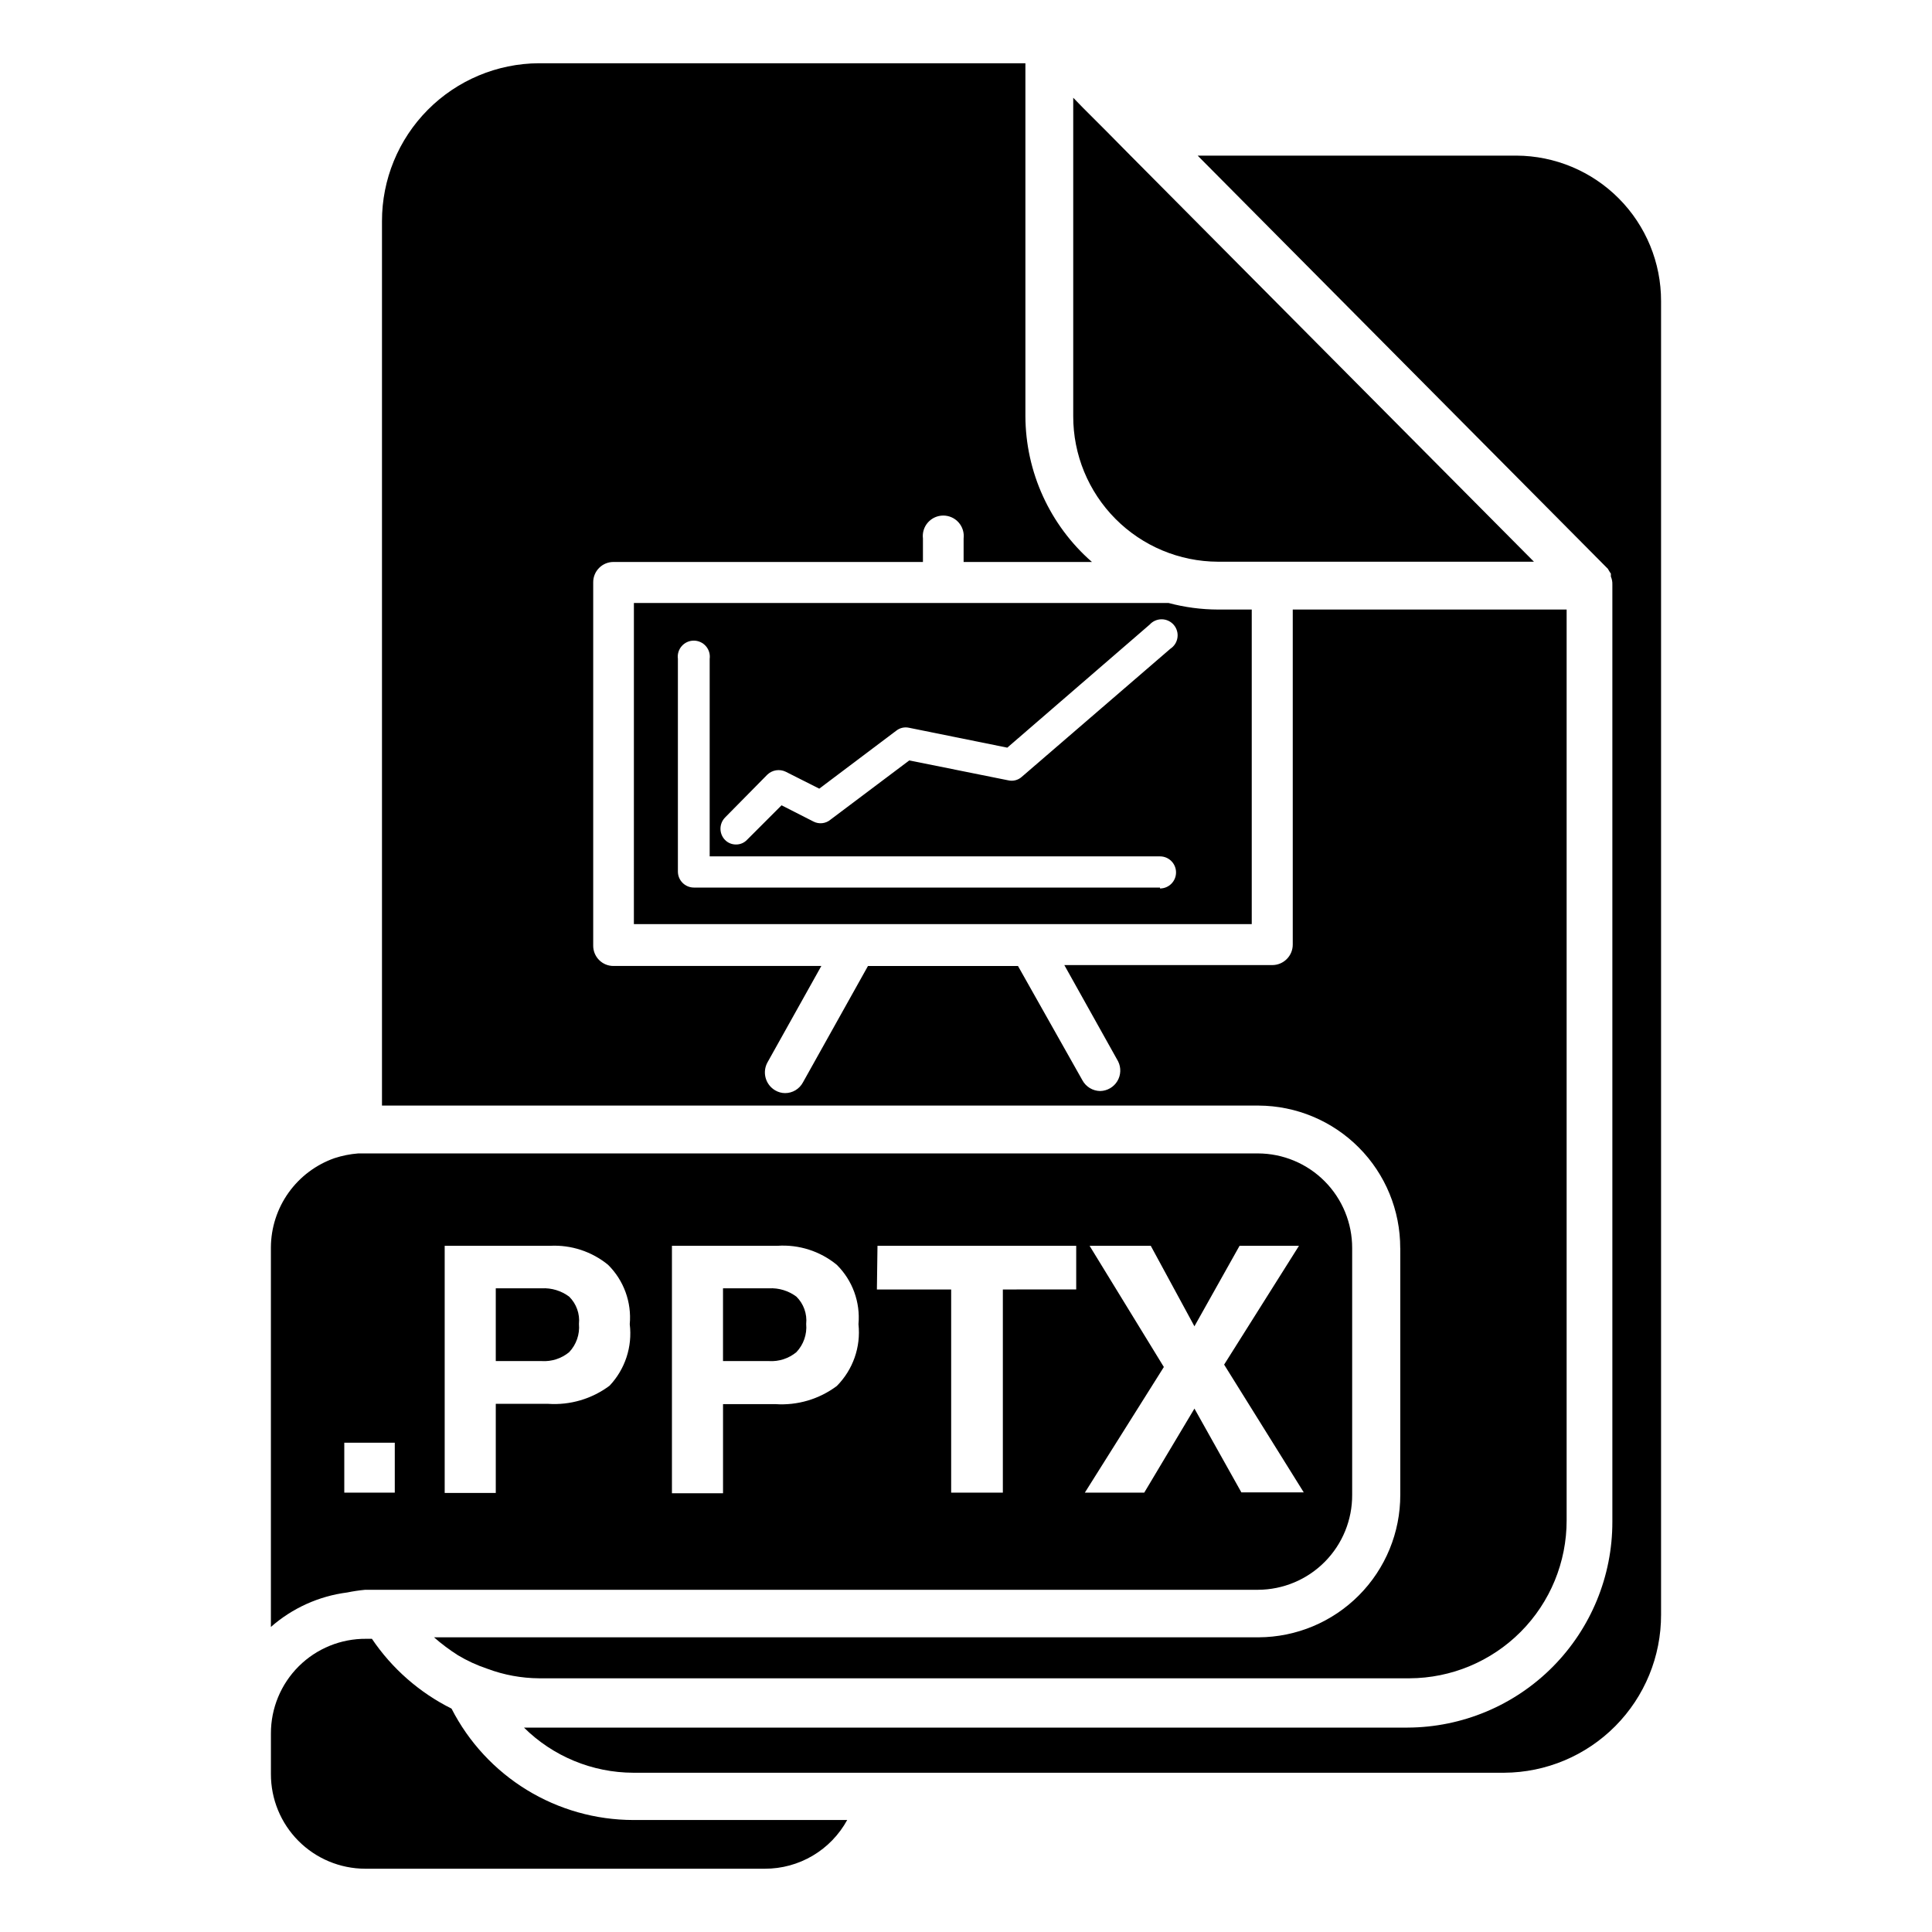
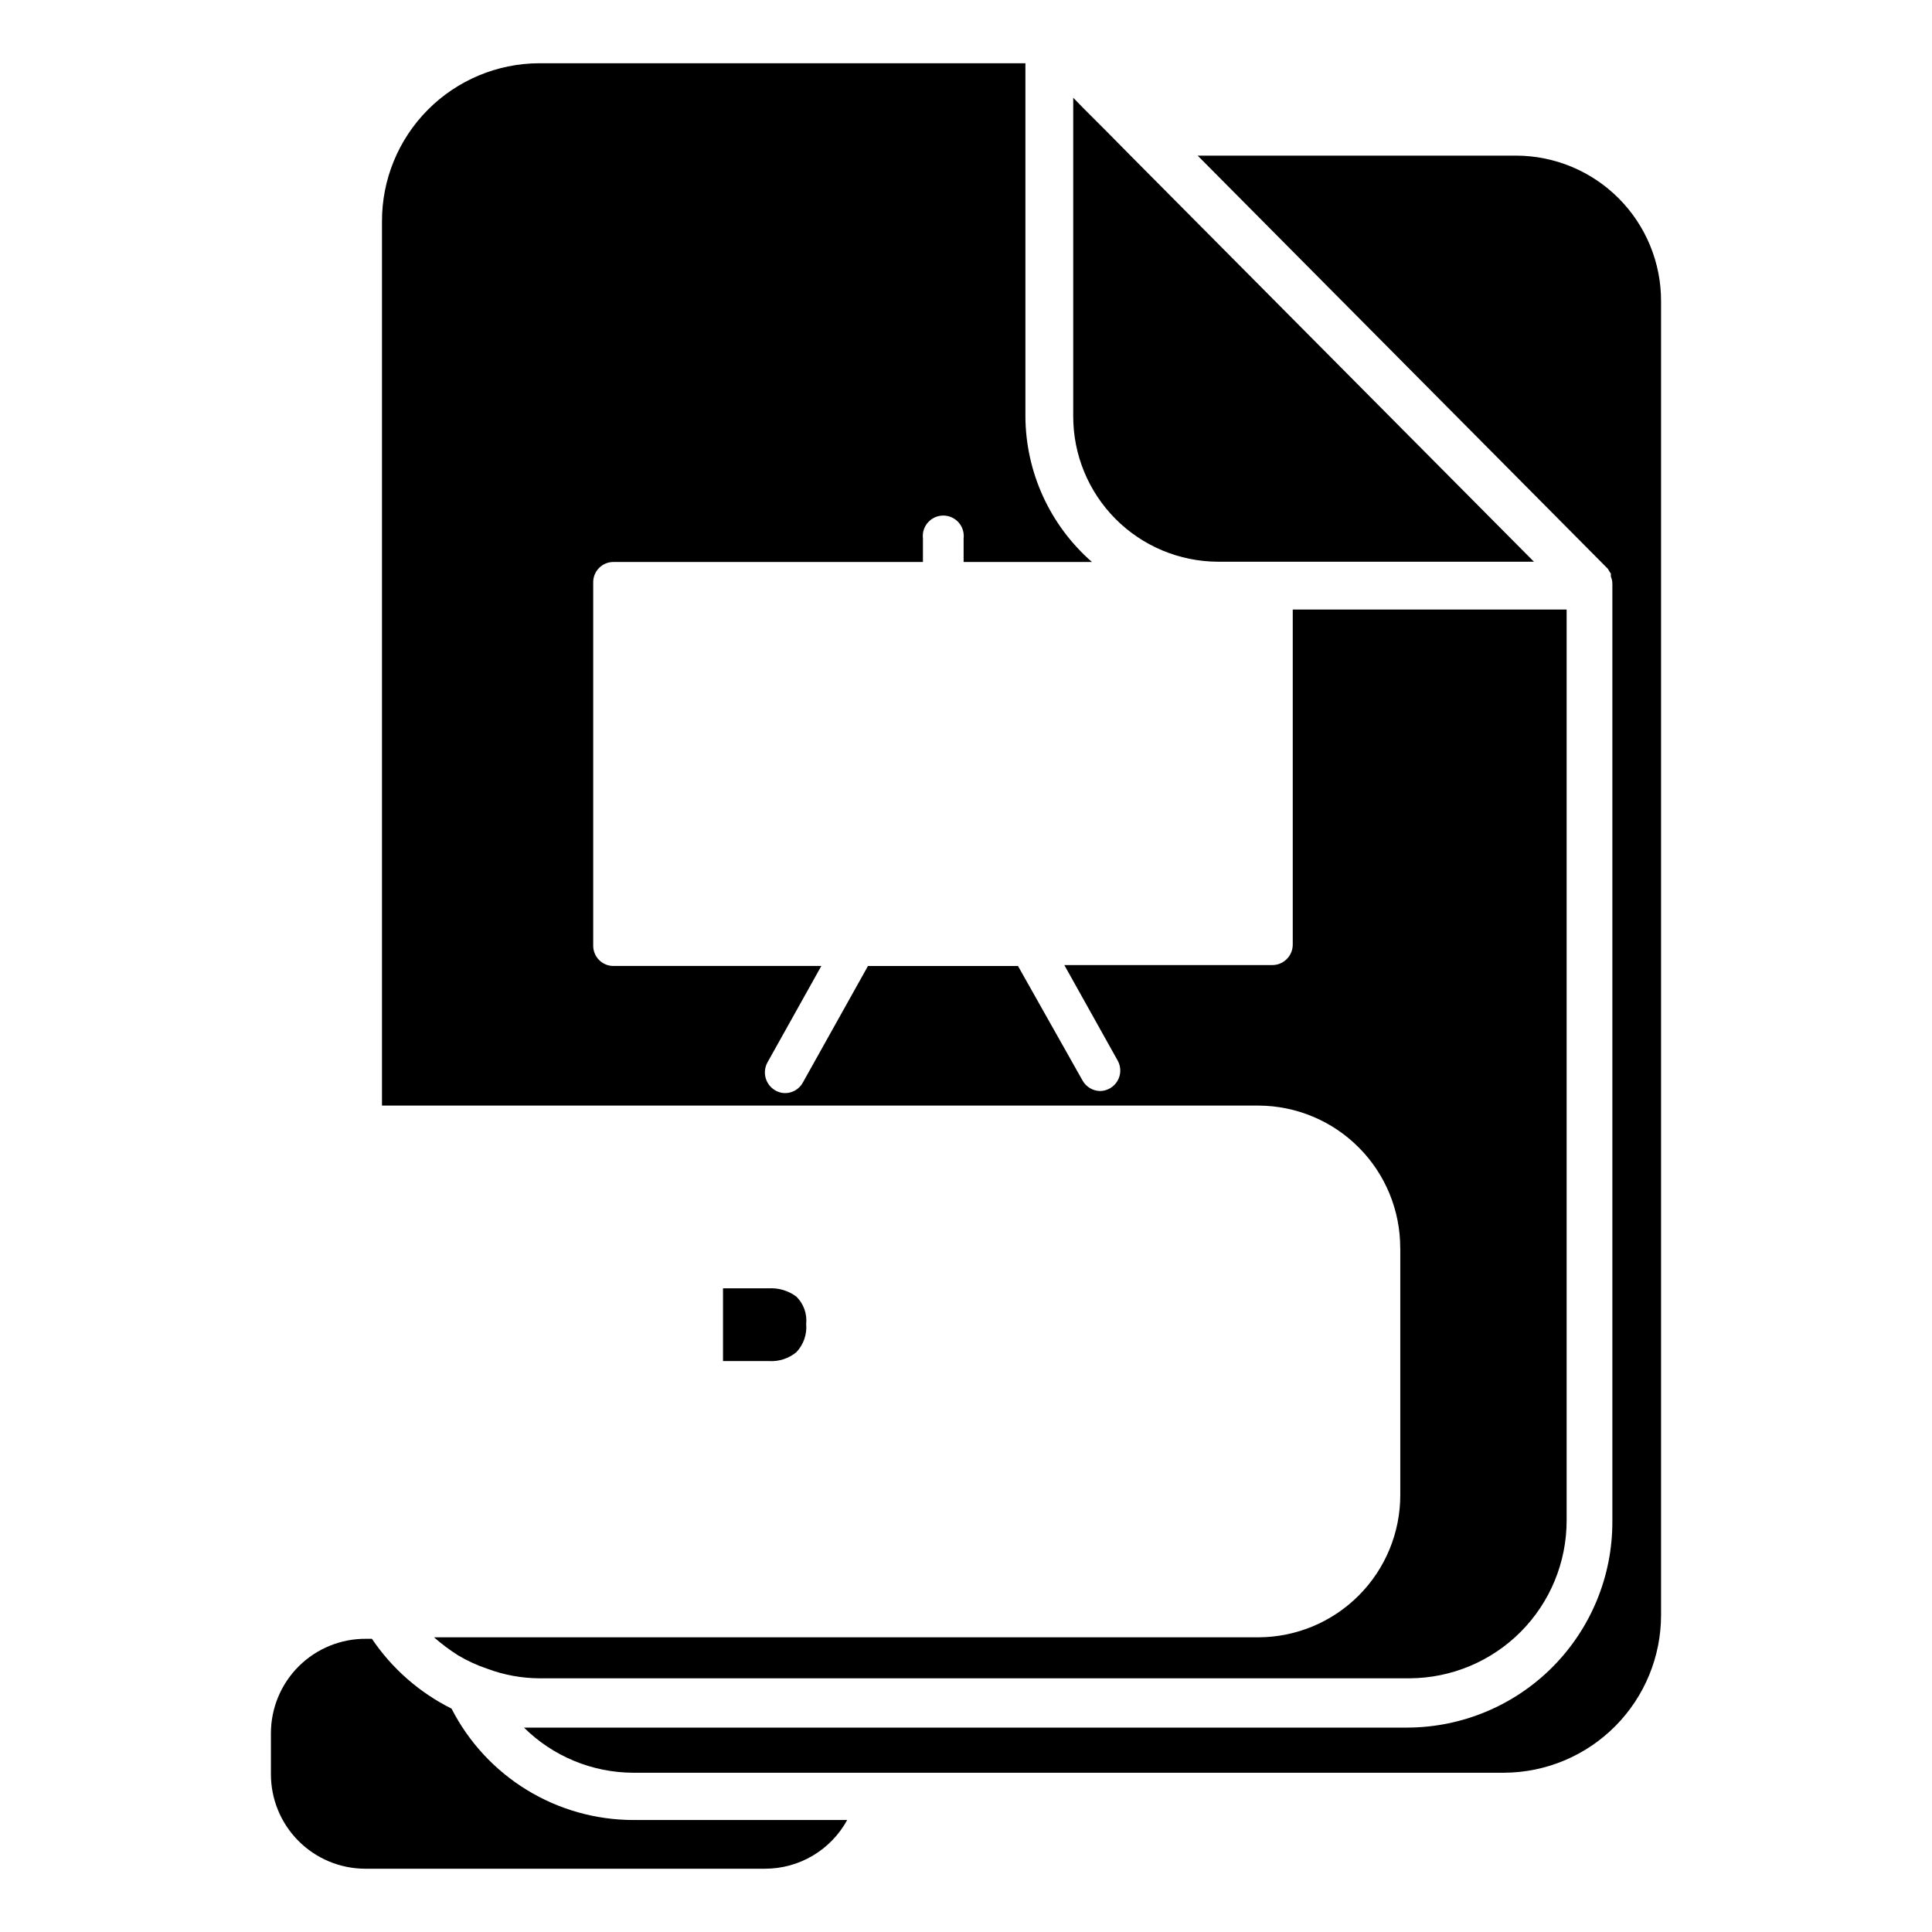
<svg xmlns="http://www.w3.org/2000/svg" fill="#000000" width="800px" height="800px" version="1.1" viewBox="144 144 512 512">
  <g>
-     <path d="m294.83 502.34c1.902-2.004 2.848-4.731 2.598-7.481 0.277-2.684-0.68-5.348-2.598-7.242-2.086-1.555-4.644-2.332-7.242-2.203h-12.203v19.285h12.203c2.625 0.16 5.215-0.684 7.242-2.359z" />
    <path d="m355.05 502.34c1.898-2.004 2.848-4.731 2.598-7.481 0.277-2.684-0.68-5.348-2.598-7.242-2.086-1.555-4.648-2.332-7.242-2.203h-12.203v19.285h12.203c2.625 0.16 5.211-0.684 7.242-2.359z" />
-     <path d="m240.75 565.31h236.63c6.656-0.023 13.027-2.691 17.707-7.418 4.684-4.727 7.289-11.121 7.25-17.773v-65.34c0.02-6.637-2.598-13.012-7.277-17.723-4.68-4.711-11.039-7.367-17.68-7.387h-238.45 0.004c-2.141 0.168-4.258 0.59-6.297 1.258-4.902 1.723-9.148 4.914-12.164 9.141-3.016 4.227-4.652 9.285-4.684 14.477v100.61c5.684-4.992 12.727-8.172 20.23-9.133 1.562-0.32 3.137-0.559 4.723-0.707zm192-91.16h16.215l11.57 21.332 11.965-21.332h15.742l-19.836 31.488 21.098 33.852h-16.531l-12.434-22.199-13.305 22.277h-15.742l20.941-33.297zm-56.207 0h52.664v11.57l-19.441 0.004v53.844h-13.699v-53.844h-19.68zm-54.473 0h27.945c5.699-0.387 11.328 1.418 15.742 5.039 4.168 4.129 6.273 9.902 5.746 15.742 0.656 6.047-1.457 12.062-5.746 16.375-4.68 3.5-10.461 5.203-16.293 4.801h-13.855v23.617h-13.539zm-60.223 0h27.945c5.566-0.285 11.039 1.512 15.352 5.039 4.168 4.129 6.273 9.902 5.746 15.742 0.73 5.961-1.23 11.934-5.352 16.297-4.684 3.5-10.465 5.203-16.297 4.801h-13.855v23.617h-13.539zm-26.609 52.191h13.383v13.227h-13.383z" />
    <path d="m263.66 596.8c-8.512-4.246-15.781-10.617-21.098-18.5h-1.496c-6.695-0.062-13.133 2.555-17.883 7.273-4.746 4.719-7.406 11.145-7.387 17.836v10.707c-0.02 6.641 2.598 13.016 7.277 17.723 4.68 4.711 11.039 7.367 17.676 7.391h105.96c4.461 0.008 8.84-1.188 12.68-3.461 3.836-2.273 6.988-5.535 9.129-9.449h-56.68c-9.969-0.012-19.742-2.773-28.242-7.981-8.5-5.211-15.398-12.664-19.934-21.539z" />
    <path d="m545.87 185.25h-84.469l108.71 109.5s0.473 0.867 0.789 1.258h-0.004c0.016 0.262 0.016 0.527 0 0.789 0.289 0.668 0.426 1.395 0.395 2.125v248.36c0.023 14.418-5.676 28.258-15.844 38.484-10.168 10.227-23.973 16.004-38.395 16.066h-234.2 0.004c7.715 7.633 18.117 11.93 28.969 11.965h230.81c11.059-0.062 21.641-4.504 29.43-12.352 7.793-7.852 12.156-18.465 12.133-29.527v-348.1c0.023-10.199-4.004-19.984-11.191-27.215-7.188-7.234-16.949-11.316-27.145-11.359z" />
    <path d="m515.09 474.78v65.34c0.023 9.988-3.918 19.574-10.961 26.656-7.039 7.086-16.602 11.086-26.586 11.129h-218.53c1.977 1.73 4.082 3.309 6.297 4.723 2.481 1.492 5.121 2.707 7.871 3.621 4.383 1.637 9.02 2.488 13.699 2.519h230.65c11.074-0.043 21.676-4.477 29.484-12.328 7.809-7.852 12.18-18.477 12.16-29.551v-241.36h-72.582v88.797c0 3-2.43 5.43-5.43 5.43h-55.105l14.25 25.504v0.004c0.836 1.66 0.762 3.637-0.195 5.234s-2.668 2.59-4.531 2.637c-1.969-0.02-3.777-1.102-4.723-2.836l-17.082-30.305h-39.754l-17.238 30.859v-0.004c-0.93 1.746-2.746 2.836-4.723 2.836-0.914-0.004-1.809-0.25-2.598-0.711-2.617-1.508-3.531-4.844-2.047-7.477l14.246-25.504h-55.105 0.004c-1.434 0-2.809-0.574-3.812-1.598-1.008-1.02-1.562-2.402-1.543-3.836v-96.195c-0.02-1.434 0.535-2.816 1.543-3.836 1.004-1.023 2.379-1.598 3.812-1.598h82.027v-6.219c-0.188-1.543 0.293-3.09 1.324-4.254 1.031-1.164 2.512-1.828 4.066-1.828 1.555 0 3.035 0.664 4.066 1.828 1.031 1.164 1.512 2.711 1.324 4.254v6.219h34.008c-11.156-9.75-17.582-23.832-17.633-38.648v-93.52h-128.95c-11.059 0.062-21.641 4.504-29.43 12.352-7.793 7.852-12.152 18.465-12.133 29.527v234.35h232.3c9.984 0.043 19.547 4.043 26.586 11.129 7.043 7.082 10.984 16.672 10.961 26.656z" />
-     <path d="m453.69 303.8h-141.7l-0.004 85.098h163.74v-83.363h-8.973c-4.414-0.016-8.805-0.598-13.066-1.734zm-117.53 56.836 11.18-11.336c1.301-1.254 3.246-1.57 4.879-0.785l8.895 4.488 20.387-15.352h0.004c0.949-0.762 2.195-1.051 3.383-0.789l26.055 5.273 37.707-32.59 0.004 0.004c0.812-0.918 1.98-1.438 3.207-1.43 1.227 0.008 2.387 0.543 3.188 1.469 0.801 0.93 1.164 2.156 0.992 3.367-0.168 1.215-0.852 2.297-1.879 2.969l-39.359 33.93c-0.977 0.891-2.332 1.246-3.621 0.941l-26.215-5.273-20.941 15.742 0.004 0.004c-1.25 1.008-2.973 1.191-4.41 0.473l-8.5-4.328-9.133 9.133v-0.004c-0.75 0.809-1.809 1.266-2.91 1.258-1.133 0.02-2.219-0.438-2.992-1.258-1.566-1.668-1.535-4.277 0.078-5.906zm115.25 18.578h-123.51c-2.348 0-4.25-1.902-4.25-4.25v-56.363c-0.168-1.215 0.199-2.445 1.008-3.371 0.809-0.926 1.977-1.457 3.203-1.457 1.227 0 2.394 0.531 3.203 1.457 0.809 0.926 1.176 2.156 1.008 3.371v52.348h119.34c2.348 0 4.25 1.906 4.25 4.254s-1.902 4.25-4.25 4.25z" />
    <path d="m466.75 292.86h83.758l-106.9-107.61-6.297-6.375-6.297-6.297-2.598-2.676v84.387c-0.023 10.195 4.004 19.98 11.191 27.215 7.188 7.231 16.949 11.316 27.145 11.355z" />
  </g>
</svg>